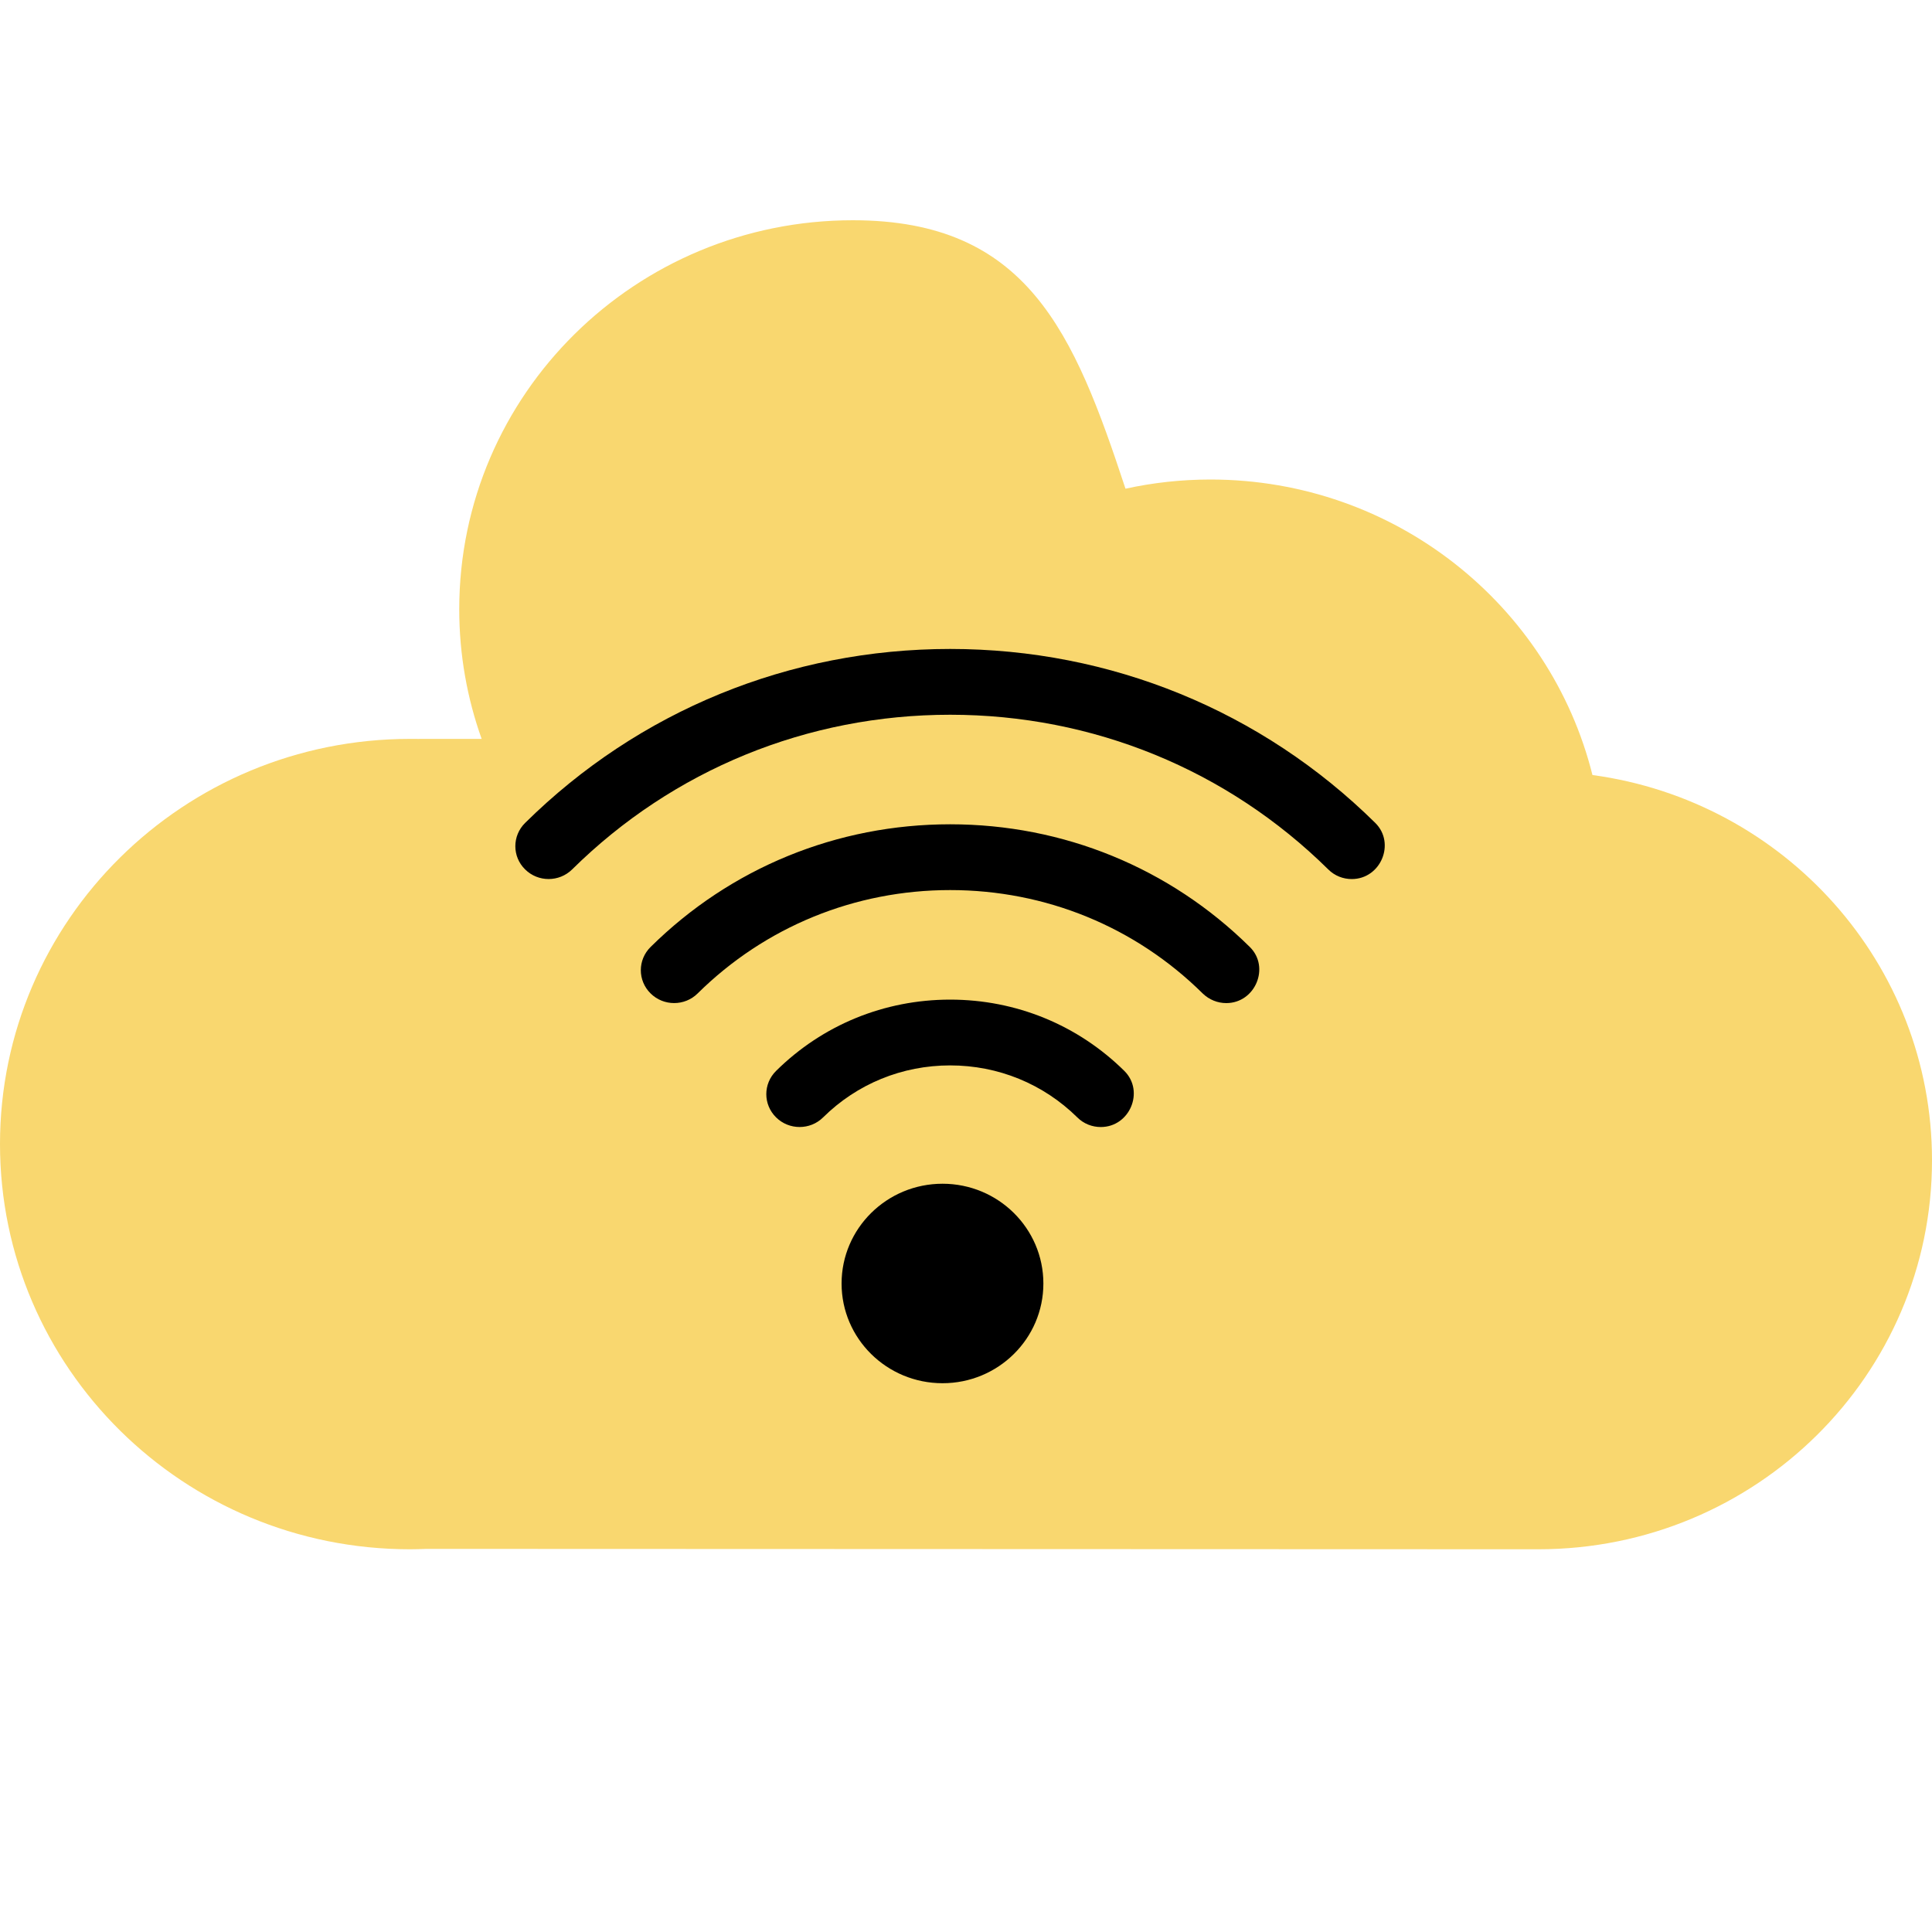
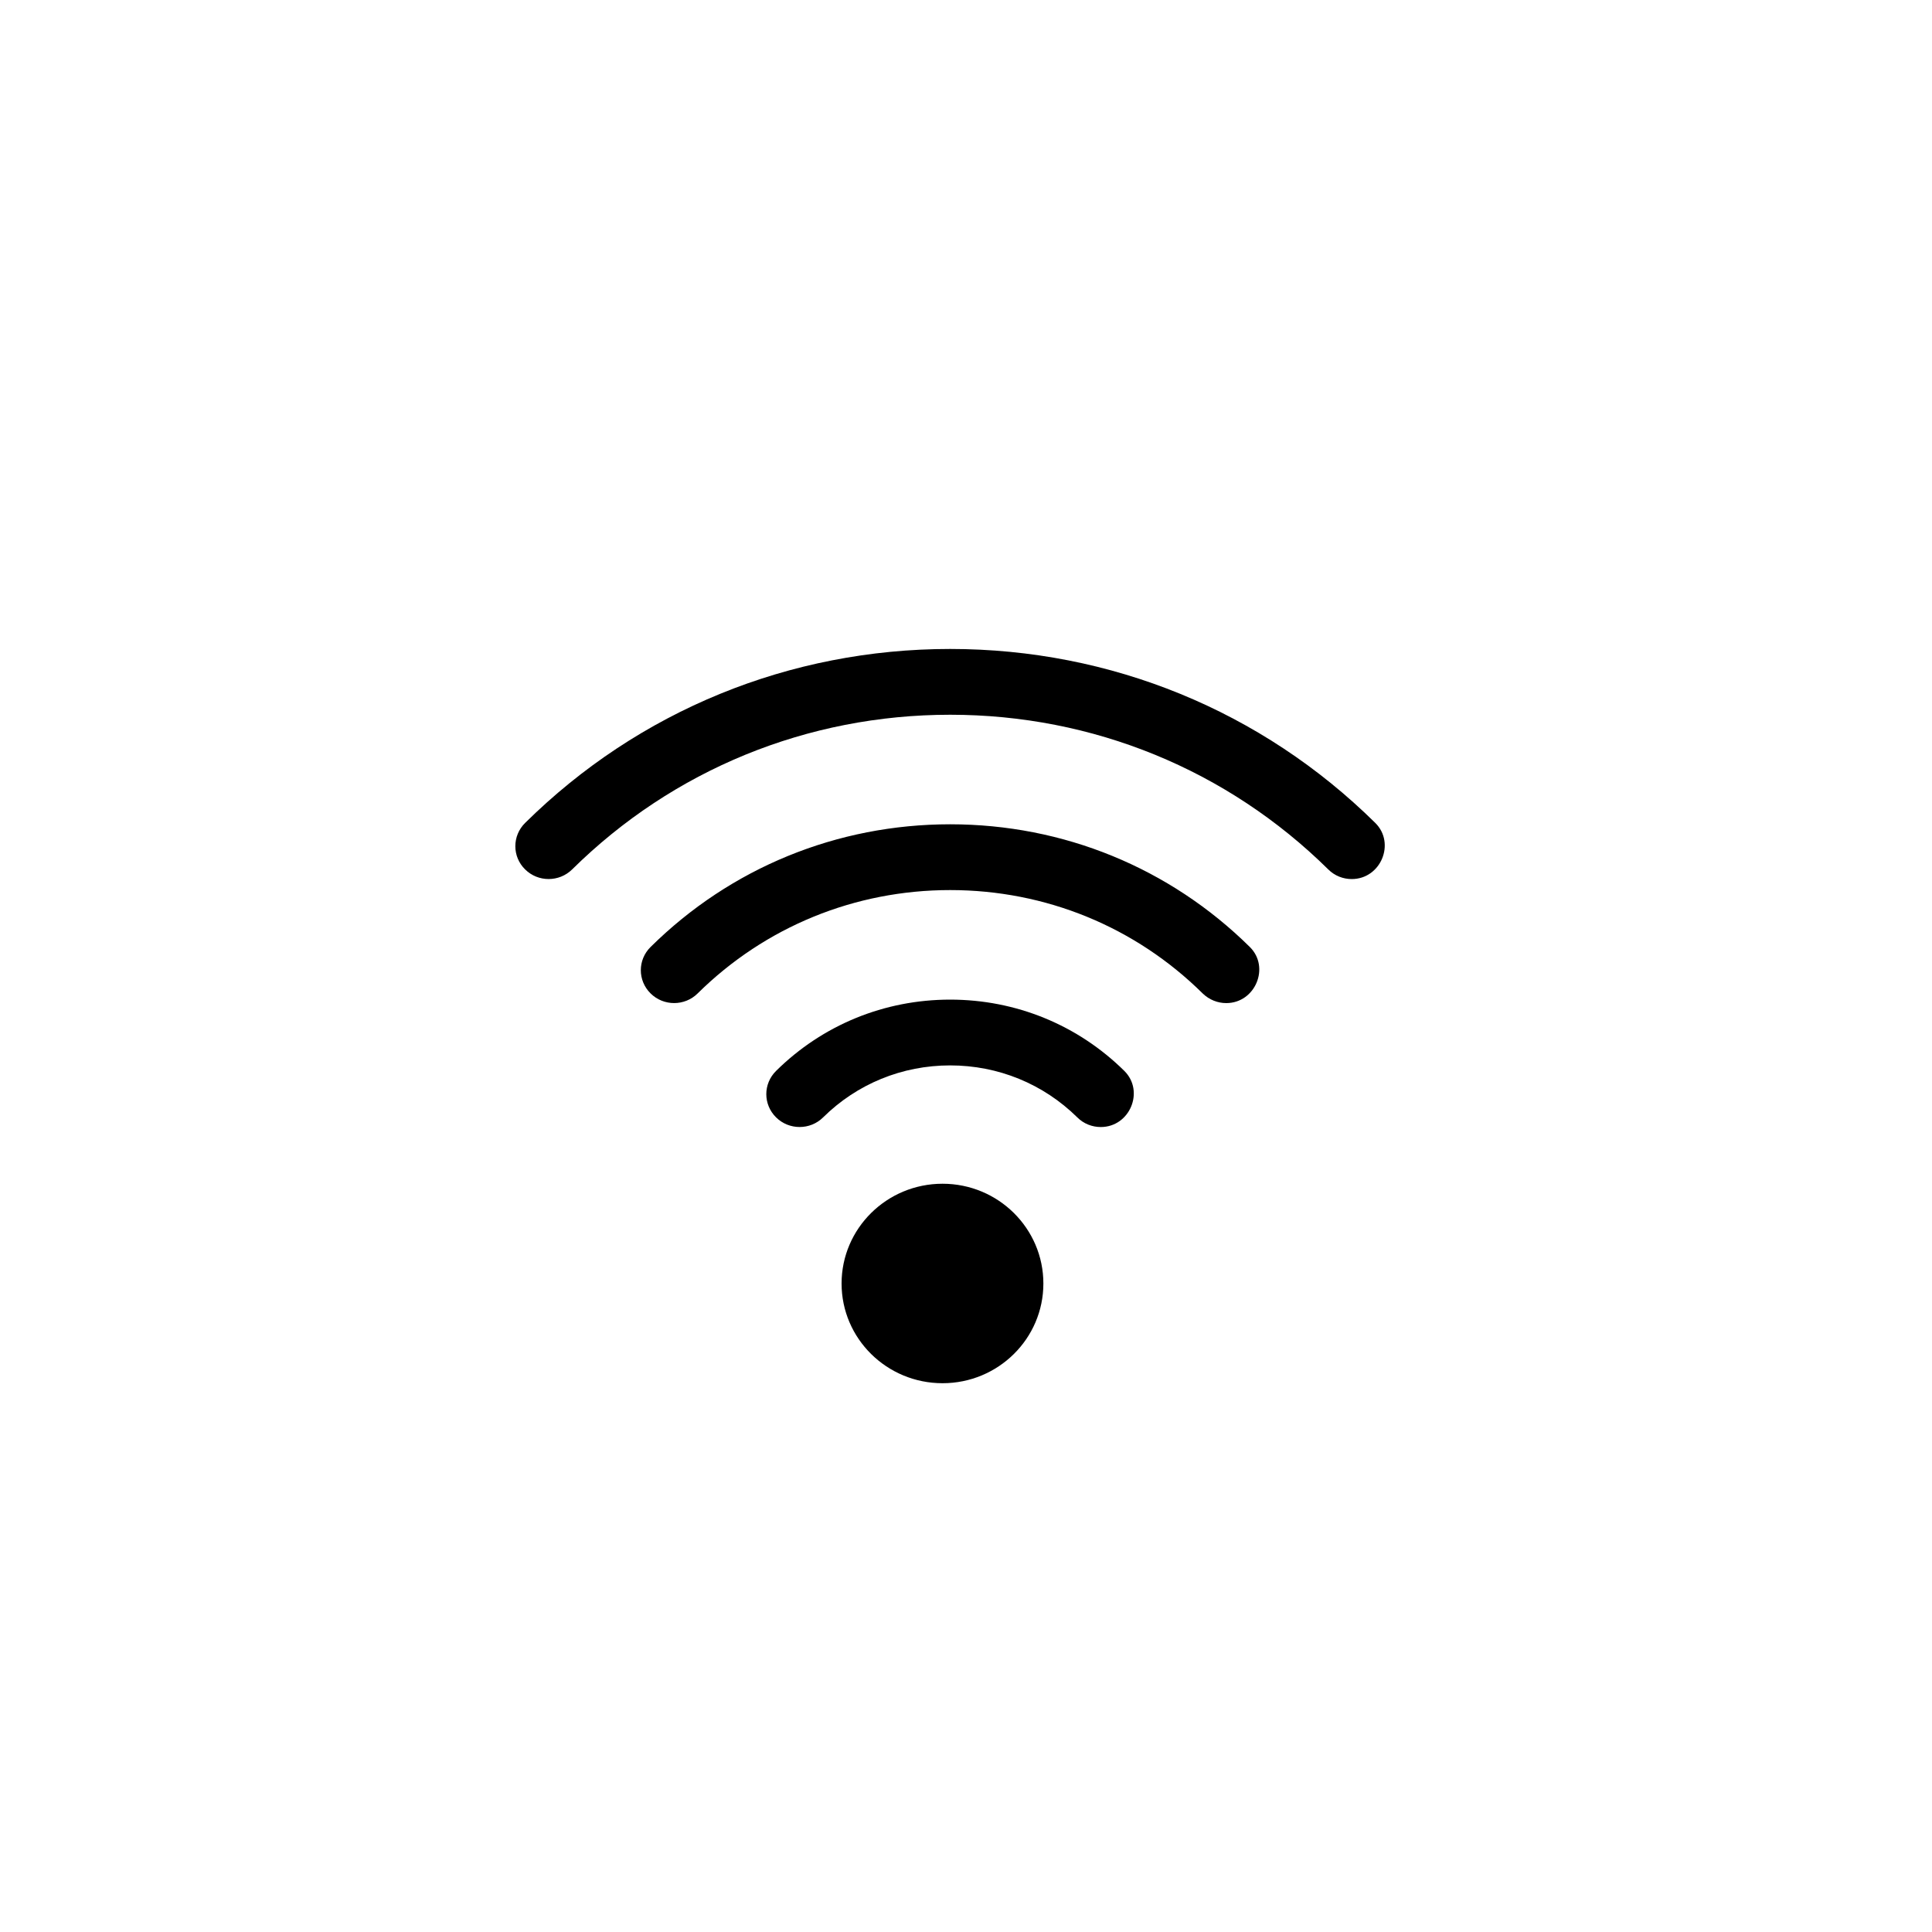
<svg xmlns="http://www.w3.org/2000/svg" width="20px" height="20px" viewBox="0 0 20 20" version="1.1">
  <title>sidebar_wp_icon</title>
  <desc>Created with Sketch.</desc>
  <defs />
  <g id="Social-Streams-Common" stroke="none" stroke-width="1" fill="none" fill-rule="evenodd">
    <g id="sidebar_wp_icon" fill-rule="nonzero">
      <g id="Logo-Copy-3" transform="translate(0, 1)">
        <g id="021-cloud" transform="translate(0, 1.28)">
-           <path d="M16.485,5.743 C16.047,3.987 14.442,2.684 12.53,2.684 C12.228,2.684 11.934,2.717 11.651,2.779 C11.119,1.166 10.638,0 8.829,0 C6.578,0 4.754,1.803 4.754,4.027 C4.754,4.497 4.836,4.949 4.986,5.369 L4.414,5.369 C4.358,5.37 4.301,5.369 4.244,5.369 C1.9,5.369 0,7.247 0,9.563 C0,11.88 1.9,13.758 4.244,13.758 C4.301,13.758 4.358,13.756 4.414,13.754 L15.925,13.758 C18.176,13.758 20,11.955 20,9.731 C20,7.695 18.471,6.012 16.485,5.743 Z" id="Shape-Copy-2" fill="#F9D76F" />
          <path d="M9.757,12.039 C9.18,12.039 8.712,11.577 8.712,11.007 C8.712,10.437 9.18,9.974 9.757,9.974 C10.334,9.974 10.801,10.437 10.801,11.007 C10.801,11.577 10.334,12.039 9.757,12.039 Z M13.993,6.82 C13.905,6.82 13.817,6.787 13.75,6.72 C12.704,5.688 11.314,5.119 9.836,5.119 C8.358,5.119 6.968,5.688 5.923,6.72 C5.788,6.853 5.57,6.853 5.436,6.72 C5.301,6.588 5.301,6.372 5.436,6.239 C6.611,5.078 8.174,4.438 9.836,4.438 C11.498,4.438 13.061,5.078 14.237,6.239 C14.449,6.449 14.294,6.82 13.993,6.82 Z M12.694,8.104 C12.606,8.104 12.518,8.07 12.45,8.004 C11.752,7.314 10.824,6.934 9.836,6.934 C8.849,6.934 7.92,7.314 7.222,8.004 C7.088,8.137 6.869,8.137 6.735,8.004 C6.6,7.871 6.6,7.656 6.735,7.523 C7.563,6.704 8.665,6.253 9.836,6.253 C11.008,6.253 12.109,6.704 12.938,7.523 C13.15,7.732 12.995,8.104 12.694,8.104 Z M11.395,9.387 C11.307,9.387 11.219,9.354 11.152,9.287 C10.8,8.94 10.333,8.749 9.836,8.749 C9.339,8.749 8.872,8.94 8.521,9.287 C8.387,9.42 8.168,9.42 8.034,9.287 C7.899,9.154 7.899,8.939 8.034,8.806 C8.515,8.33 9.155,8.068 9.836,8.068 C10.517,8.068 11.157,8.33 11.639,8.806 C11.851,9.016 11.696,9.387 11.395,9.387 Z" id="Combined-Shape" fill="#000000" />
        </g>
      </g>
    </g>
  </g>
</svg>